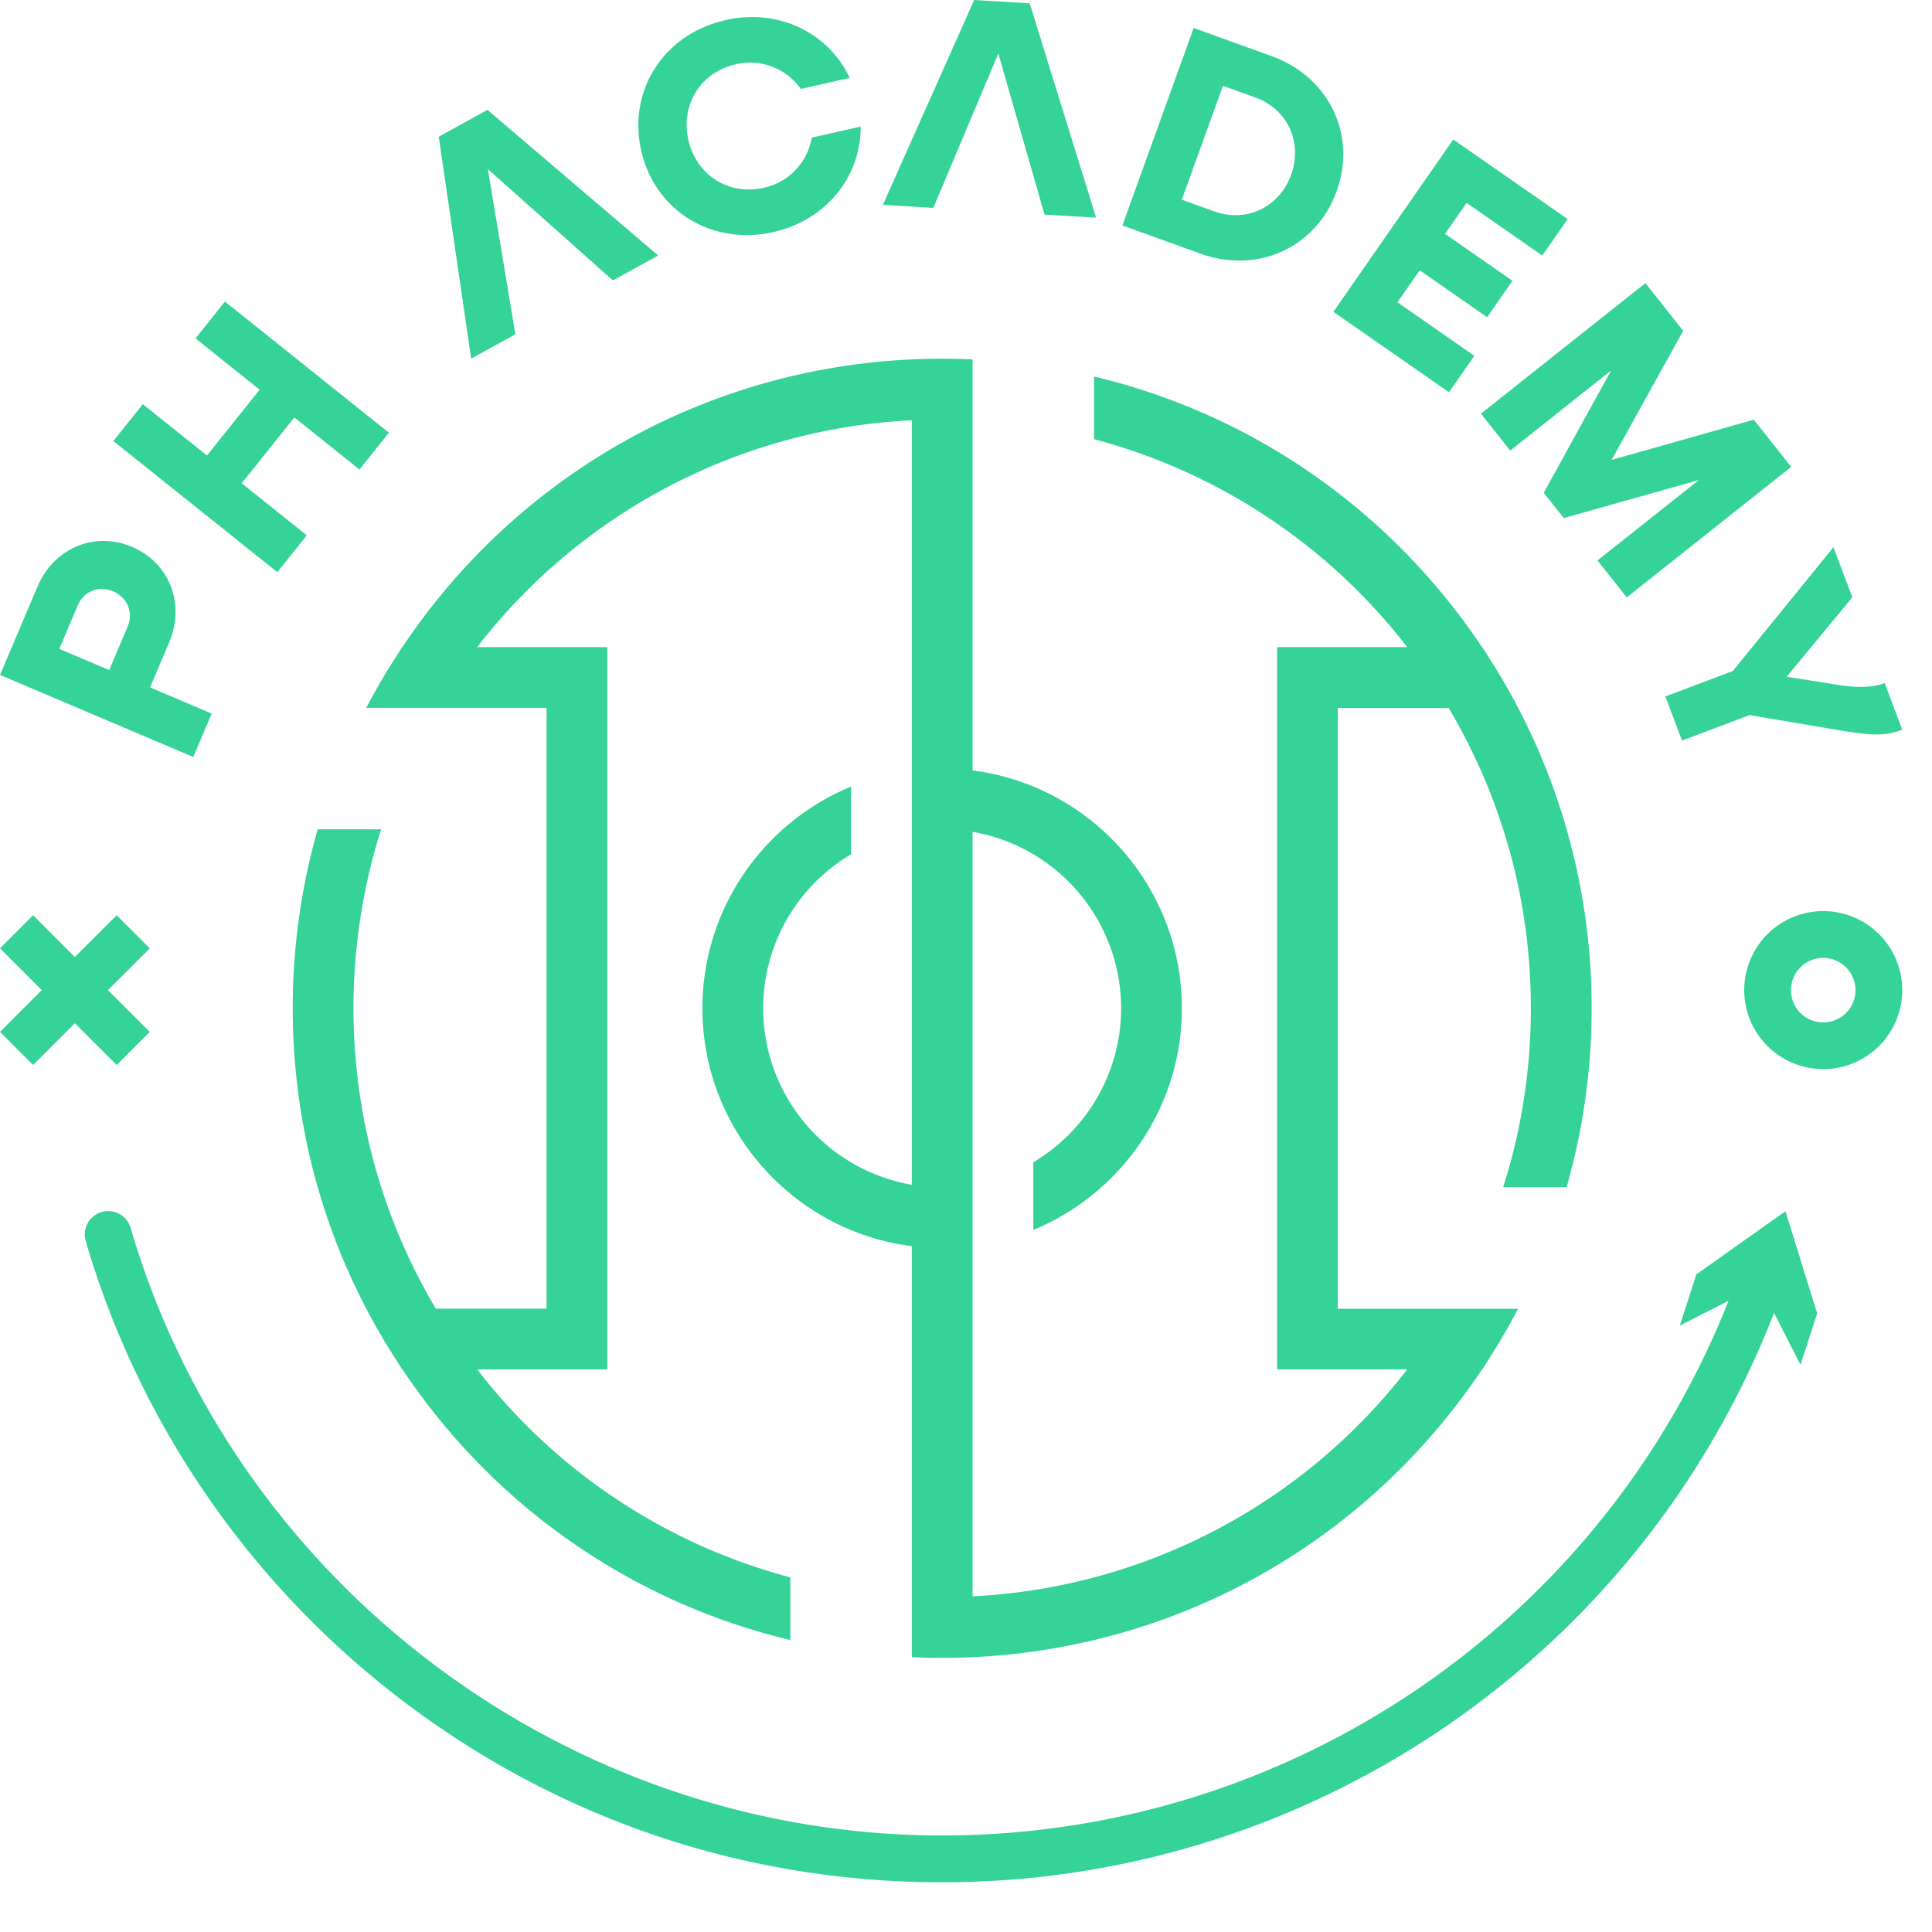
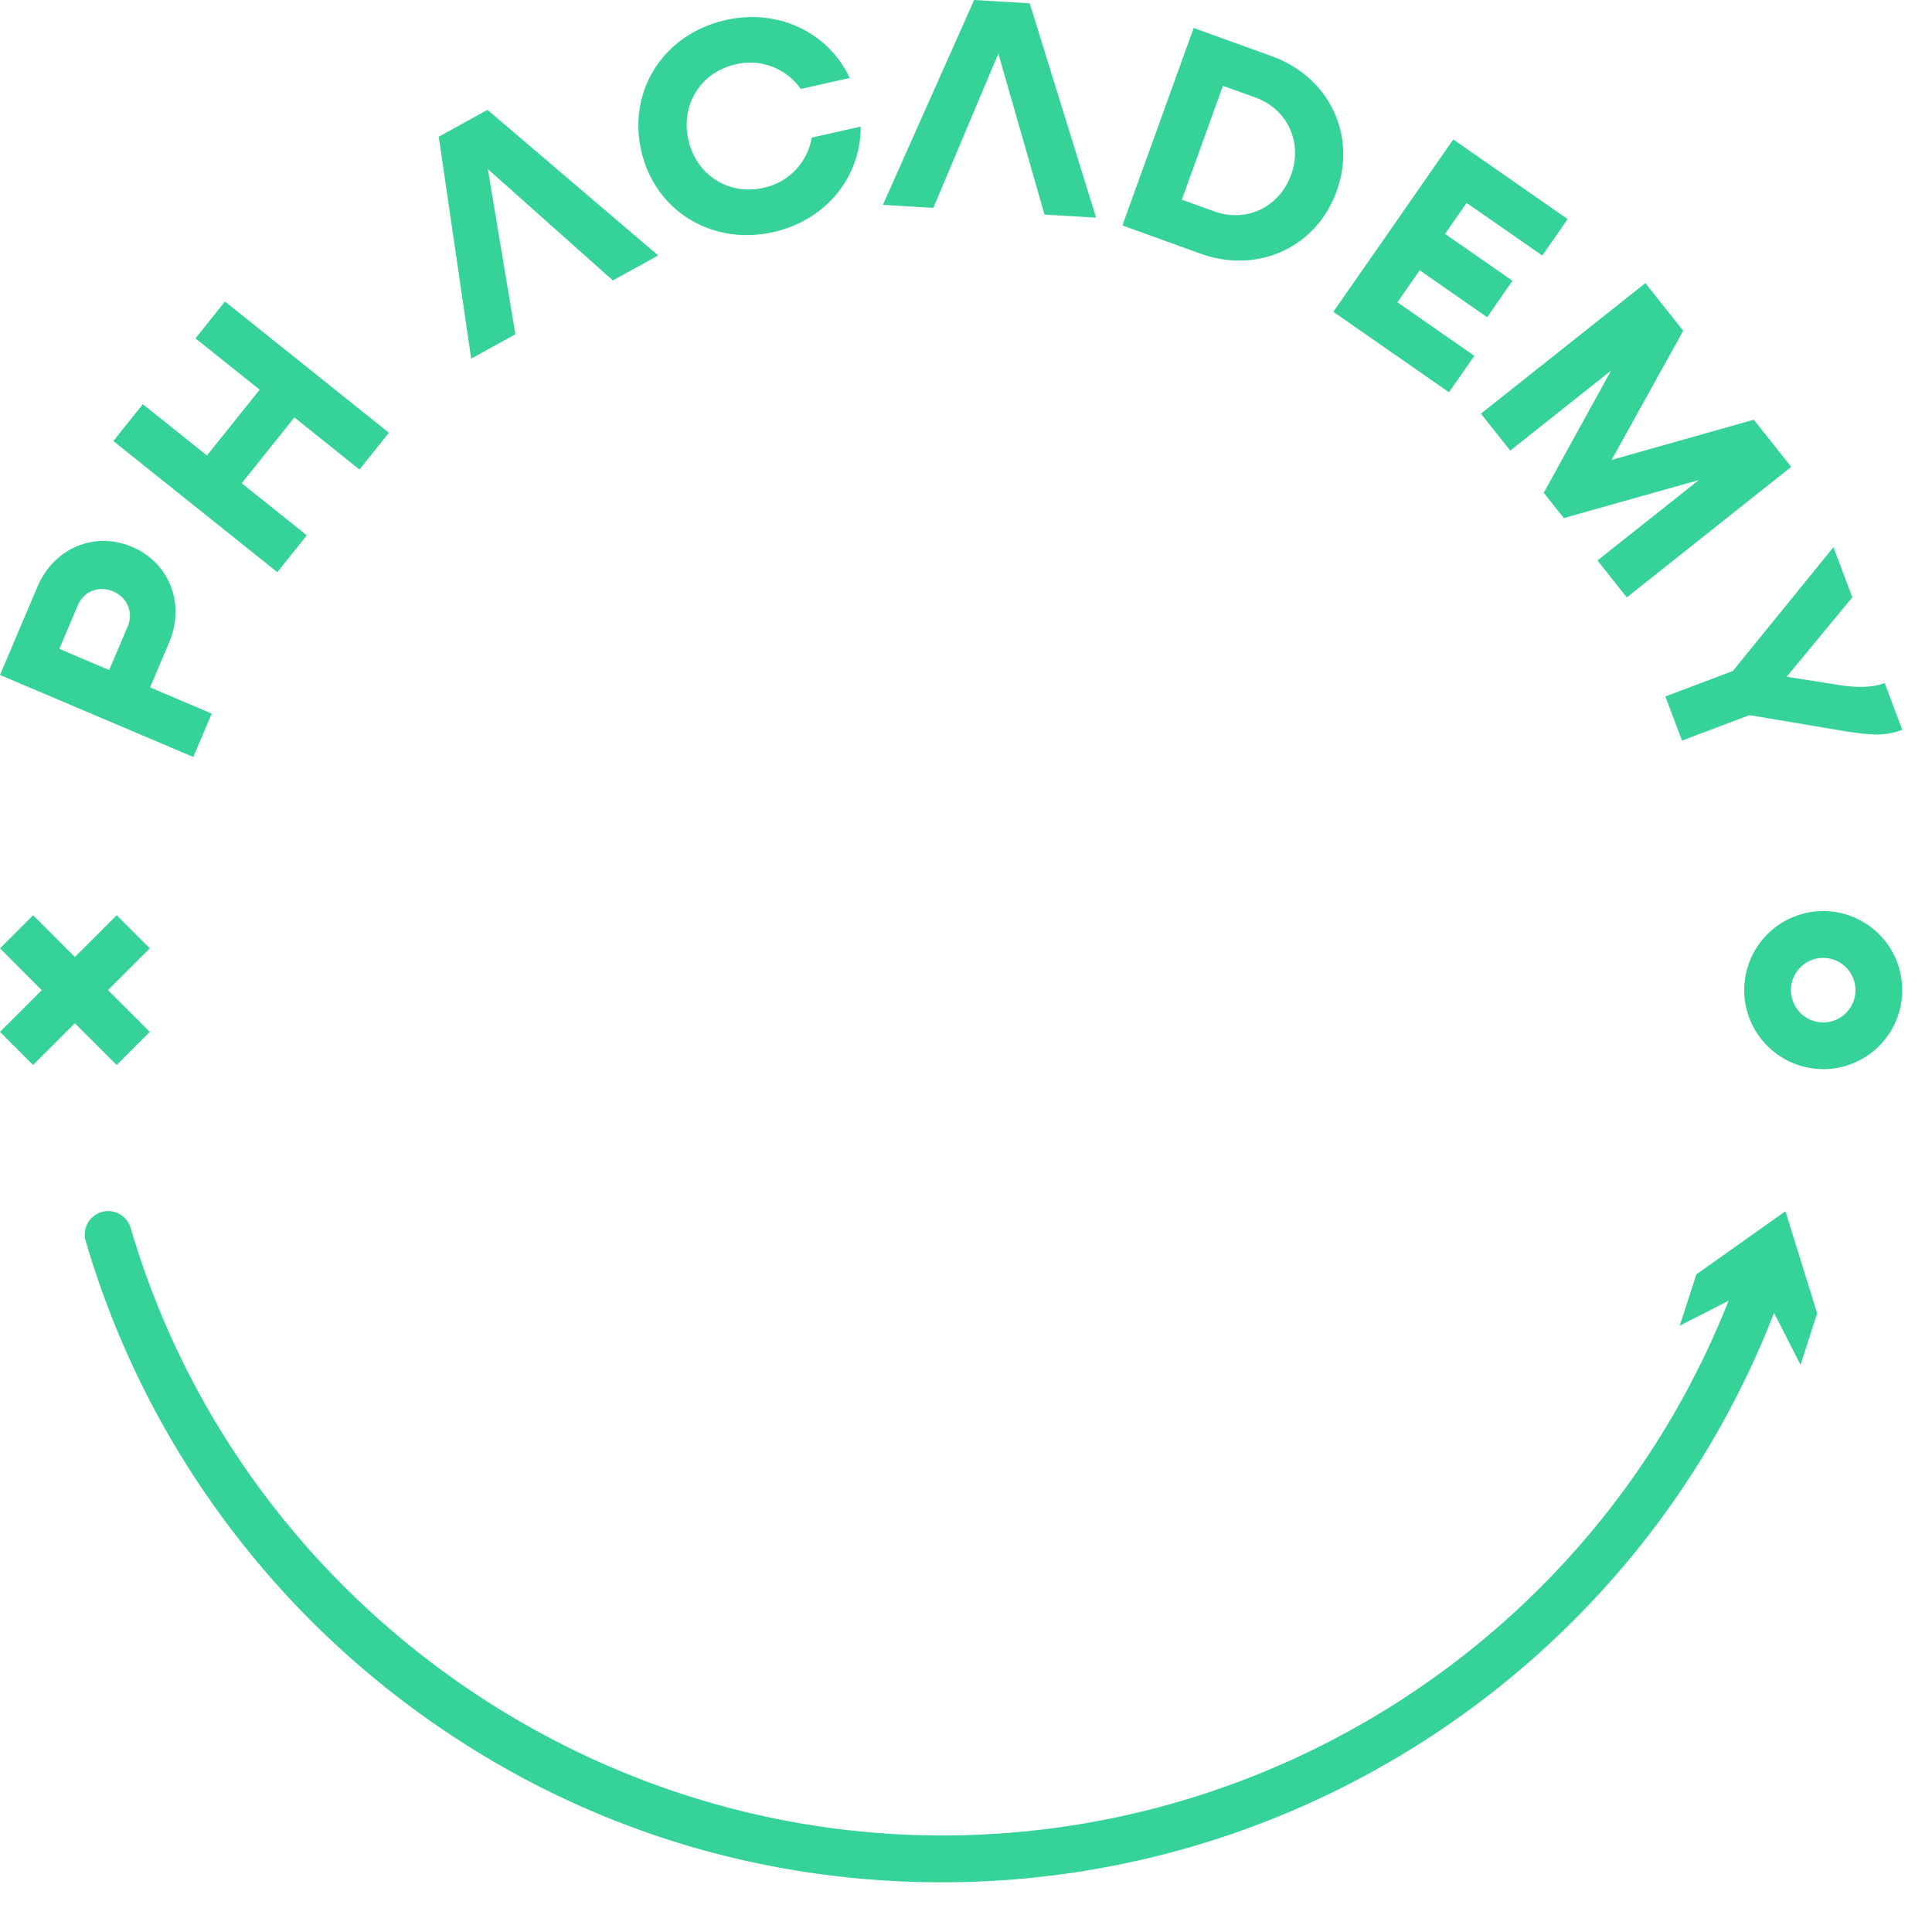
<svg xmlns="http://www.w3.org/2000/svg" width="65" height="65" fill="none">
  <path fill="#36D399" d="m61.137 44.19-1.067-3.44-2.998 2.126-.559 1.726 1.642-.84c-4.267 10.81-14.749 17.99-26.46 17.99-12.552 0-23.778-8.405-27.299-20.44a.787.787 0 1 0-1.512.443 29.86 29.86 0 0 0 4.122 8.63 30.128 30.128 0 0 0 6.534 6.83c5.256 3.998 11.534 6.113 18.155 6.113 12.42 0 23.53-7.653 27.99-19.157l.892 1.746.558-1.726h.002ZM5.049 23.127l.64-1.508c.552-1.3.016-2.684-1.247-3.22-1.262-.536-2.63.04-3.182 1.34L0 22.708l6.503 2.76.62-1.46-2.074-.881Zm-.752-2.054-.624 1.47-1.677-.712.624-1.47c.2-.471.706-.668 1.186-.464.472.2.691.705.491 1.176Zm7.796-5.276.991-1.239-5.516-4.413-.991 1.239 2.158 1.727-1.772 2.213-2.158-1.726-.992 1.24L9.33 19.25l.992-1.24-2.19-1.751 1.772-2.215 2.19 1.753Zm4.308-12.101-1.64.905 1.091 7.465 1.488-.82-.927-5.557 4.207 3.746 1.524-.84-5.743-4.899Zm10.909.935a2.08 2.08 0 0 1-1.624 1.688c-1.169.264-2.258-.425-2.526-1.613-.267-1.189.421-2.278 1.59-2.541a2.082 2.082 0 0 1 2.191.828l1.648-.37C27.867 1.094 26.192.275 24.414.675c-2.077.468-3.299 2.36-2.842 4.388.457 2.027 2.372 3.212 4.45 2.744 1.777-.401 2.939-1.859 2.936-3.548l-1.647.371ZM34.644.113 32.774 0l-3.07 6.892 1.697.102 2.187-5.192 1.553 5.417 1.736.104-2.233-7.21Zm8.136 1.774L40.16.941l-2.398 6.644 2.618.946c1.936.698 3.905-.201 4.589-2.098.685-1.897-.254-3.847-2.19-4.546Zm.658 3.993c-.392 1.088-1.5 1.624-2.589 1.231l-1.087-.393 1.383-3.831 1.089.392c1.087.393 1.597 1.513 1.204 2.6Zm8.451 2.717.853-1.226-3.848-2.679-4.035 5.799 3.891 2.706.853-1.226-2.588-1.801.75-1.076 2.268 1.579.853-1.227-2.269-1.578.726-1.042 2.546 1.771Zm7.116 5.523-4.783 1.352 2.408-4.343-1.273-1.604-5.533 4.392.987 1.243 3.392-2.693-2.266 4.113.675.85 4.541-1.278-3.408 2.704.987 1.244 5.532-4.393-1.26-1.587Zm4.402 8.86c-.354.133-.8.17-1.457.079l-1.839-.291 2.209-2.672-.636-1.686-3.385 4.165-2.27.857.56 1.484 2.27-.856 3.19.537c.882.138 1.38.18 1.95-.047l-.592-1.57ZM61.34 35.97a2.662 2.662 0 0 1-2.658-2.658 2.662 2.662 0 0 1 2.659-2.66A2.662 2.662 0 0 1 64 33.312a2.662 2.662 0 0 1-2.66 2.659Zm0-3.742a1.085 1.085 0 1 0 1.085 1.084c0-.597-.486-1.084-1.084-1.084ZM2.52 34.426 1.113 35.83 0 34.717l1.405-1.405L0 31.906l1.114-1.114 1.405 1.406 1.407-1.406 1.114 1.114-1.407 1.406 1.407 1.405-1.114 1.114-1.407-1.405Z" />
-   <path fill="#36D399" d="m51.479 34.93-.01.156-.015.242c-.007.113-.016.227-.026.34l-.004.035c-.008.106-.019.21-.03.314l-.004.027c-.01.103-.023.207-.035.31 0 .015-.003.03-.005.044a8.572 8.572 0 0 1-.037.274 8.05 8.05 0 0 1-.044.299 4.231 4.231 0 0 1-.027.174l-.031.184c-.01.058-.02.117-.032.175a10.096 10.096 0 0 1-.073.382v.004a8.501 8.501 0 0 1-.054.258 7.754 7.754 0 0 1-.067.299l-.069.282c-.003.02-.009.039-.014.058l-.05.198-.049.177c-.025.092-.05.186-.079.279-.033.11-.065.221-.1.331a3.356 3.356 0 0 1-.053.17h2.136a21.86 21.86 0 0 0 .842-6.023 21.798 21.798 0 0 0-2.855-10.806l-.127-.221a30.106 30.106 0 0 0-.397-.648l-.301-.474h-.008c-3.103-4.639-7.76-7.842-13.052-9.103v2.109a19.684 19.684 0 0 1 10.534 6.995h-4.376v24.301h4.376a19.69 19.69 0 0 1-14.622 7.634V27.987a6.03 6.03 0 0 1 4.998 5.933 6.026 6.026 0 0 1-2.954 5.181v2.279c2.93-1.21 4.998-4.098 4.998-7.46 0-4.1-3.075-7.496-7.042-8V12.092a21.973 21.973 0 0 0-2.044 0c-6.944.318-13.26 3.876-17.14 9.678h-.008l-.3.474a21.076 21.076 0 0 0-.907 1.57h6.066v20.214h-3.727l-.031-.053c-.028-.049-.058-.098-.085-.148l-.099-.17-.058-.107a6.84 6.84 0 0 1-.116-.21 8.046 8.046 0 0 1-.13-.247c-.028-.053-.056-.104-.082-.157a8.766 8.766 0 0 1-.103-.205 7.481 7.481 0 0 1-.111-.226l-.092-.192-.068-.148a16.347 16.347 0 0 1-.238-.542c-.038-.087-.074-.175-.11-.262a20.379 20.379 0 0 1-.454-1.24l-.056-.175a20.453 20.453 0 0 1-.235-.786c-.015-.059-.03-.118-.047-.177l-.048-.183c-.022-.09-.044-.178-.064-.267a6.147 6.147 0 0 1-.051-.22l-.038-.166-.048-.228a7.846 7.846 0 0 1-.081-.423c-.012-.056-.02-.112-.03-.168l-.031-.184a3.827 3.827 0 0 1-.028-.174 8.776 8.776 0 0 1-.054-.375c-.012-.09-.025-.179-.035-.268-.011-.095-.023-.188-.031-.283l-.004-.027c-.011-.104-.022-.21-.03-.314l-.004-.039c-.007-.073-.012-.148-.018-.221l-.013-.164c0-.034-.003-.065-.005-.099l-.015-.252-.014-.338a18.89 18.89 0 0 1 0-1.34c.004-.114.008-.226.014-.34l.016-.266.005-.077.013-.177c.005-.072.01-.143.017-.214 0-.014.003-.026.004-.039a12.198 12.198 0 0 1 .035-.352c.008-.089.019-.177.03-.265a4.913 4.913 0 0 1 .035-.275c.012-.088.024-.175.038-.264.004-.036.01-.071.016-.107l.03-.194c.008-.05.016-.099.026-.148.012-.075.026-.15.039-.224l.01-.057.06-.299v-.003l.053-.258a11.006 11.006 0 0 1 .089-.385c.022-.096.045-.191.069-.286l.031-.121a15.859 15.859 0 0 1 .29-.997h-2.136a21.858 21.858 0 0 0-.84 6.017c0 4.154 1.168 8.193 3.38 11.678l.027.042.274.432h.009c3.102 4.64 7.76 7.844 13.051 9.106v-2.109a19.68 19.68 0 0 1-10.534-6.996h4.377v-24.3h-4.378a19.69 19.69 0 0 1 14.623-7.632v25.72a6.032 6.032 0 0 1-5.001-5.937 6.02 6.02 0 0 1 2.957-5.18v-2.28c-2.932 1.21-5.001 4.098-5.001 7.46 0 4.102 3.077 7.499 7.044 8.003v13.828a21.968 21.968 0 0 0 2.045 0c6.943-.32 13.257-3.877 17.139-9.679h.009l.3-.474a21.39 21.39 0 0 0 .905-1.57H45.01V23.819h3.726a14.164 14.164 0 0 1 .246.424l.002.004c.054.095.107.191.16.288l.019.037c.031.058.063.117.092.176.04.073.08.148.116.222l.016.032c.038.075.076.15.11.225a19.063 19.063 0 0 1 1.017 2.492c.069.21.134.42.196.63l.09.318c.03.103.057.207.083.31 0 .004.003.008.003.011.028.106.054.213.08.32l.055.243.033.148c.02.092.04.183.058.274l.05.259.02.106.03.176a10.98 10.98 0 0 1 .079.5c.01.054.017.107.024.163.012.088.026.176.035.267a14.063 14.063 0 0 1 .043.373v.003c.012.114.024.228.033.342l.001.008.02.229c.004.057.007.115.012.171 0 .026.003.05.004.074l.016.274a20.534 20.534 0 0 1 0 2.015v-.003Z" />
</svg>